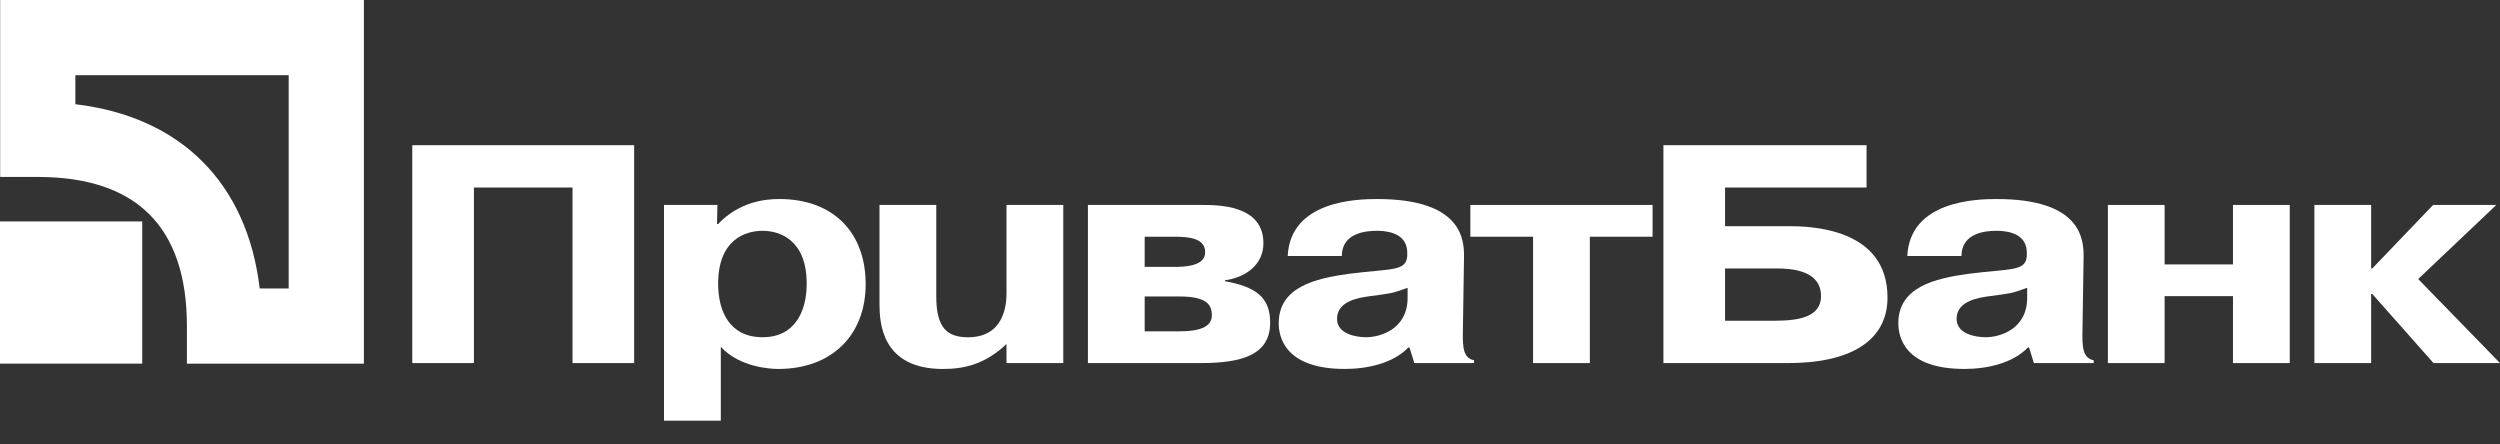
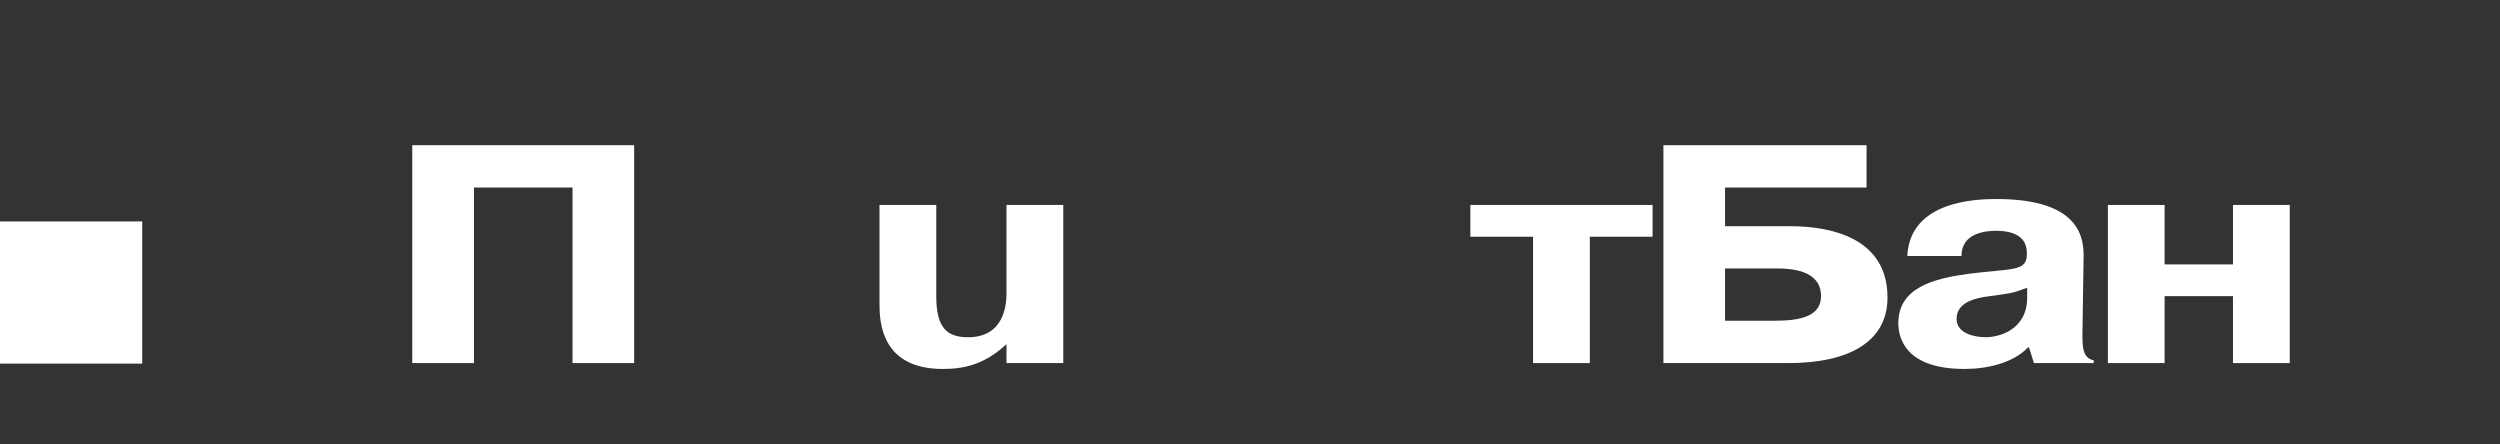
<svg xmlns="http://www.w3.org/2000/svg" width="90" height="16" viewBox="0 0 90 16" fill="none">
  <rect x="0" y="0" width="90" height="16" fill="#333333" stroke="none" />
  <path d="M17.062 13.071H14.842V5.227H22.829V13.071H20.611V6.751H17.062V13.071Z" fill="white" />
-   <path d="M25.853 10.213C25.853 8.623 26.836 8.309 27.454 8.309C28.059 8.309 29.041 8.623 29.041 10.213C29.041 11.2 28.623 12.14 27.454 12.14C26.258 12.14 25.853 11.2 25.853 10.213ZM23.904 7.378V15.143H25.949V12.486C26.633 13.229 27.75 13.282 28.019 13.282C29.968 13.282 31.164 12.04 31.164 10.234C31.164 8.353 29.983 7.165 28.059 7.165C27.575 7.165 26.633 7.244 25.853 8.063H25.813L25.827 7.378L23.904 7.378Z" fill="white" />
  <path d="M36.234 12.387C35.48 13.093 34.755 13.283 33.948 13.283C31.744 13.283 31.662 11.626 31.662 10.941V7.378H33.706V10.674C33.706 11.805 34.096 12.141 34.851 12.141C36.14 12.141 36.234 10.986 36.234 10.572V7.378H38.278V13.071H36.234V12.387Z" fill="white" />
-   <path d="M41.208 8.522H42.311C42.889 8.522 43.386 8.611 43.386 9.081C43.386 9.597 42.607 9.608 42.27 9.608H41.208V8.522ZM39.165 7.378V13.071H43.224C44.704 13.071 45.726 12.779 45.726 11.614C45.726 10.718 45.228 10.326 44.098 10.124V10.09C44.839 9.99 45.483 9.53 45.483 8.757C45.483 7.378 43.87 7.378 43.238 7.378H39.165ZM41.208 10.673H42.459C43.428 10.673 43.627 10.963 43.627 11.345C43.627 11.591 43.494 11.927 42.485 11.927H41.208V10.673Z" fill="white" />
-   <path d="M50.674 10.717C50.674 11.861 49.679 12.14 49.181 12.14C48.806 12.14 48.133 12.018 48.133 11.48C48.133 10.84 48.898 10.717 49.33 10.661C50.122 10.549 50.055 10.583 50.674 10.36V10.717ZM48.306 9.217C48.306 8.376 49.193 8.309 49.558 8.309C49.786 8.309 50.633 8.321 50.661 9.059C50.661 9.115 50.661 9.161 50.661 9.217C50.62 9.777 50.081 9.664 48.576 9.855C47.339 10.023 46.034 10.337 46.034 11.636C46.034 12.107 46.237 13.282 48.415 13.282C49.249 13.282 50.162 13.07 50.701 12.509H50.741L50.916 13.07H53.066V12.97C52.677 12.891 52.65 12.509 52.664 11.893L52.704 9.294C52.718 8.635 52.65 7.165 49.571 7.165C48.832 7.165 46.453 7.232 46.357 9.217H48.306V9.217Z" fill="white" />
  <path d="M52.933 8.522V7.378H59.493V8.522H57.234V13.071H55.191V8.522H52.933Z" fill="white" />
  <path d="M62.102 9.664H63.944C64.481 9.664 65.557 9.722 65.557 10.661C65.557 11.401 64.777 11.546 63.903 11.546H62.102V9.664ZM62.102 6.751H67.196V5.227H59.883V13.071H64.374C66.553 13.071 67.95 12.31 67.95 10.708C67.95 8.198 65.154 8.142 64.374 8.142H62.102V6.751Z" fill="white" />
  <path d="M72.978 10.717C72.978 11.861 71.984 12.14 71.487 12.14C71.109 12.14 70.437 12.018 70.437 11.48C70.437 10.84 71.204 10.717 71.633 10.661C72.427 10.549 72.36 10.583 72.978 10.36V10.717H72.978ZM70.613 9.217C70.613 8.376 71.499 8.309 71.861 8.309C72.091 8.309 72.939 8.321 72.965 9.059C72.965 9.115 72.965 9.161 72.965 9.217C72.925 9.777 72.387 9.664 70.881 9.855C69.644 10.023 68.34 10.337 68.34 11.636C68.34 12.107 68.542 13.282 70.72 13.282C71.553 13.282 72.468 13.07 73.005 12.509H73.046L73.221 13.07H75.373V12.97C74.982 12.891 74.955 12.509 74.969 11.893L75.009 9.294C75.022 8.635 74.955 7.165 71.876 7.165C71.137 7.165 68.757 7.232 68.663 9.217H70.613V9.217Z" fill="white" />
  <path d="M77.926 13.071H75.884V7.378H77.926V9.519H80.387V7.378H82.431V13.071H80.387V10.661H77.926V13.071Z" fill="white" />
-   <path d="M87.593 7.378H89.867L87.055 10.045L90 13.071H87.607L85.402 10.583H85.361V13.071H83.318V7.378H85.361V9.664H85.402L87.593 7.378Z" fill="white" />
  <path d="M0 13.09H5.12V7.972H0V13.09Z" fill="white" />
-   <path d="M0.006 0V6.37H1.36C4.922 6.37 6.729 8.177 6.729 11.739V13.092H13.1V0H0.006V0ZM10.393 2.707C10.393 4.446 10.393 8.645 10.393 10.385C9.906 10.385 9.821 10.385 9.349 10.385C8.899 6.588 6.511 4.202 2.713 3.752C2.713 3.278 2.713 3.194 2.713 2.707C4.453 2.707 8.653 2.707 10.393 2.707Z" fill="white" />
</svg>